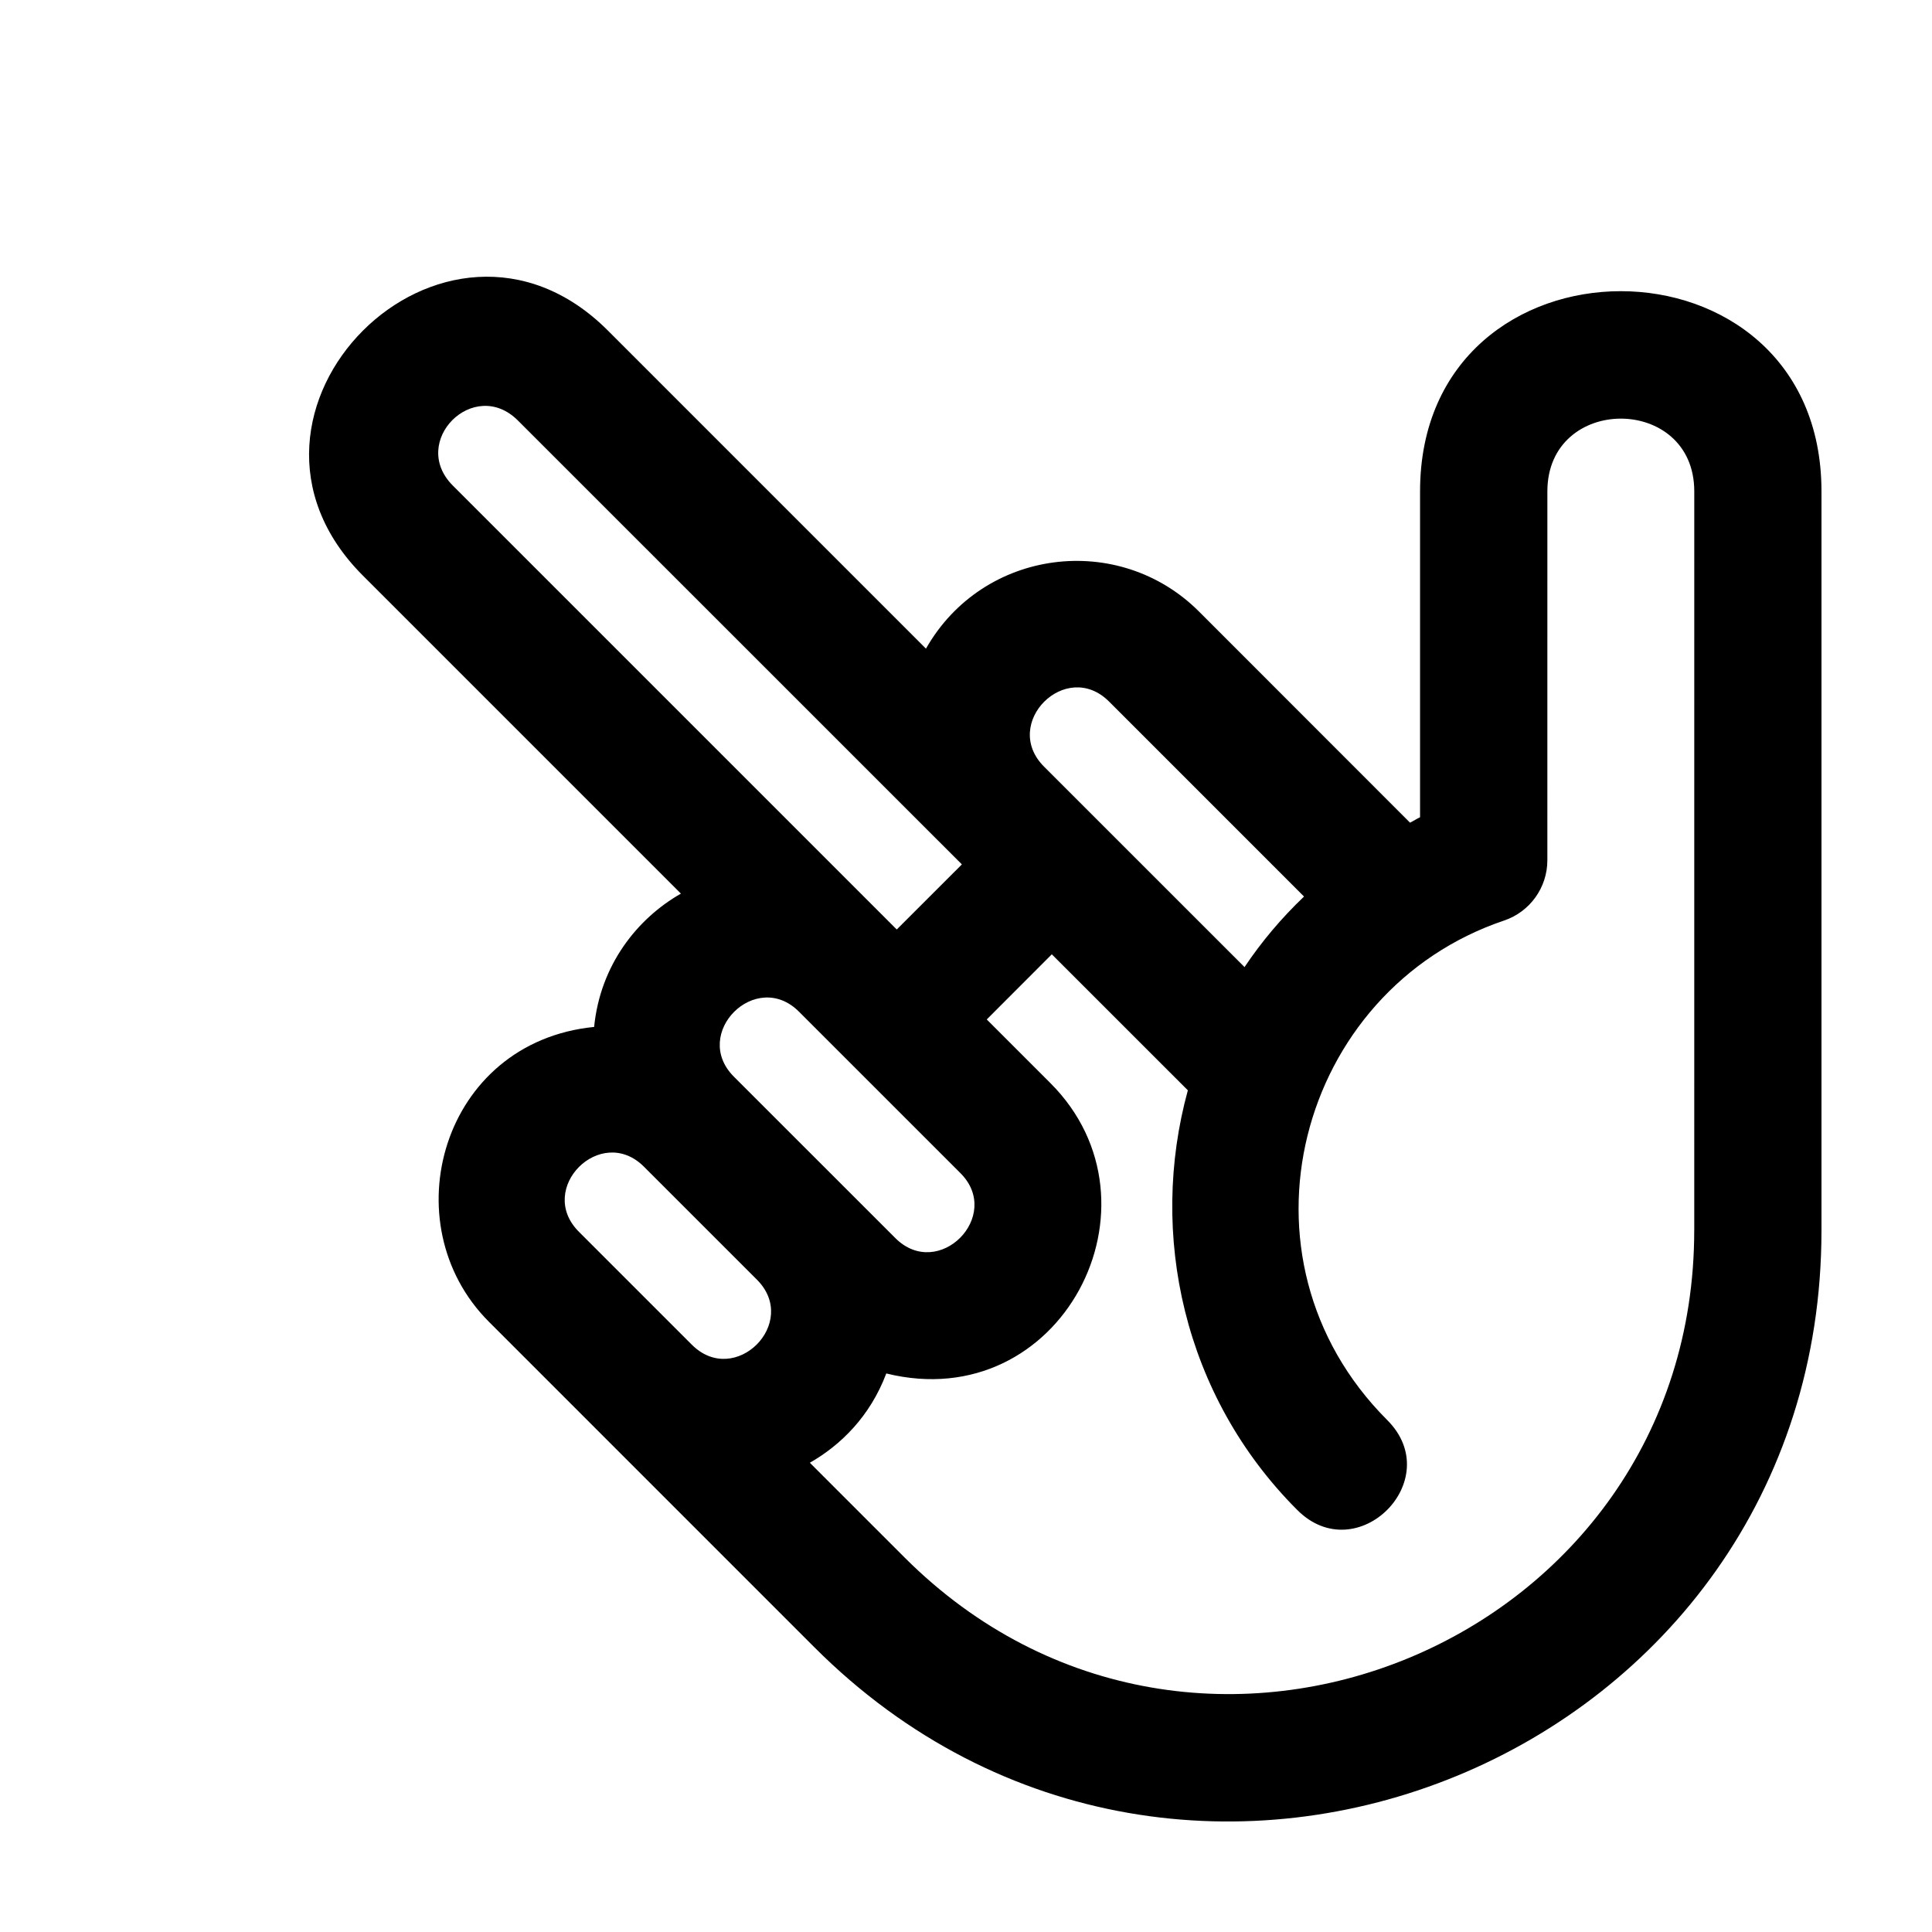
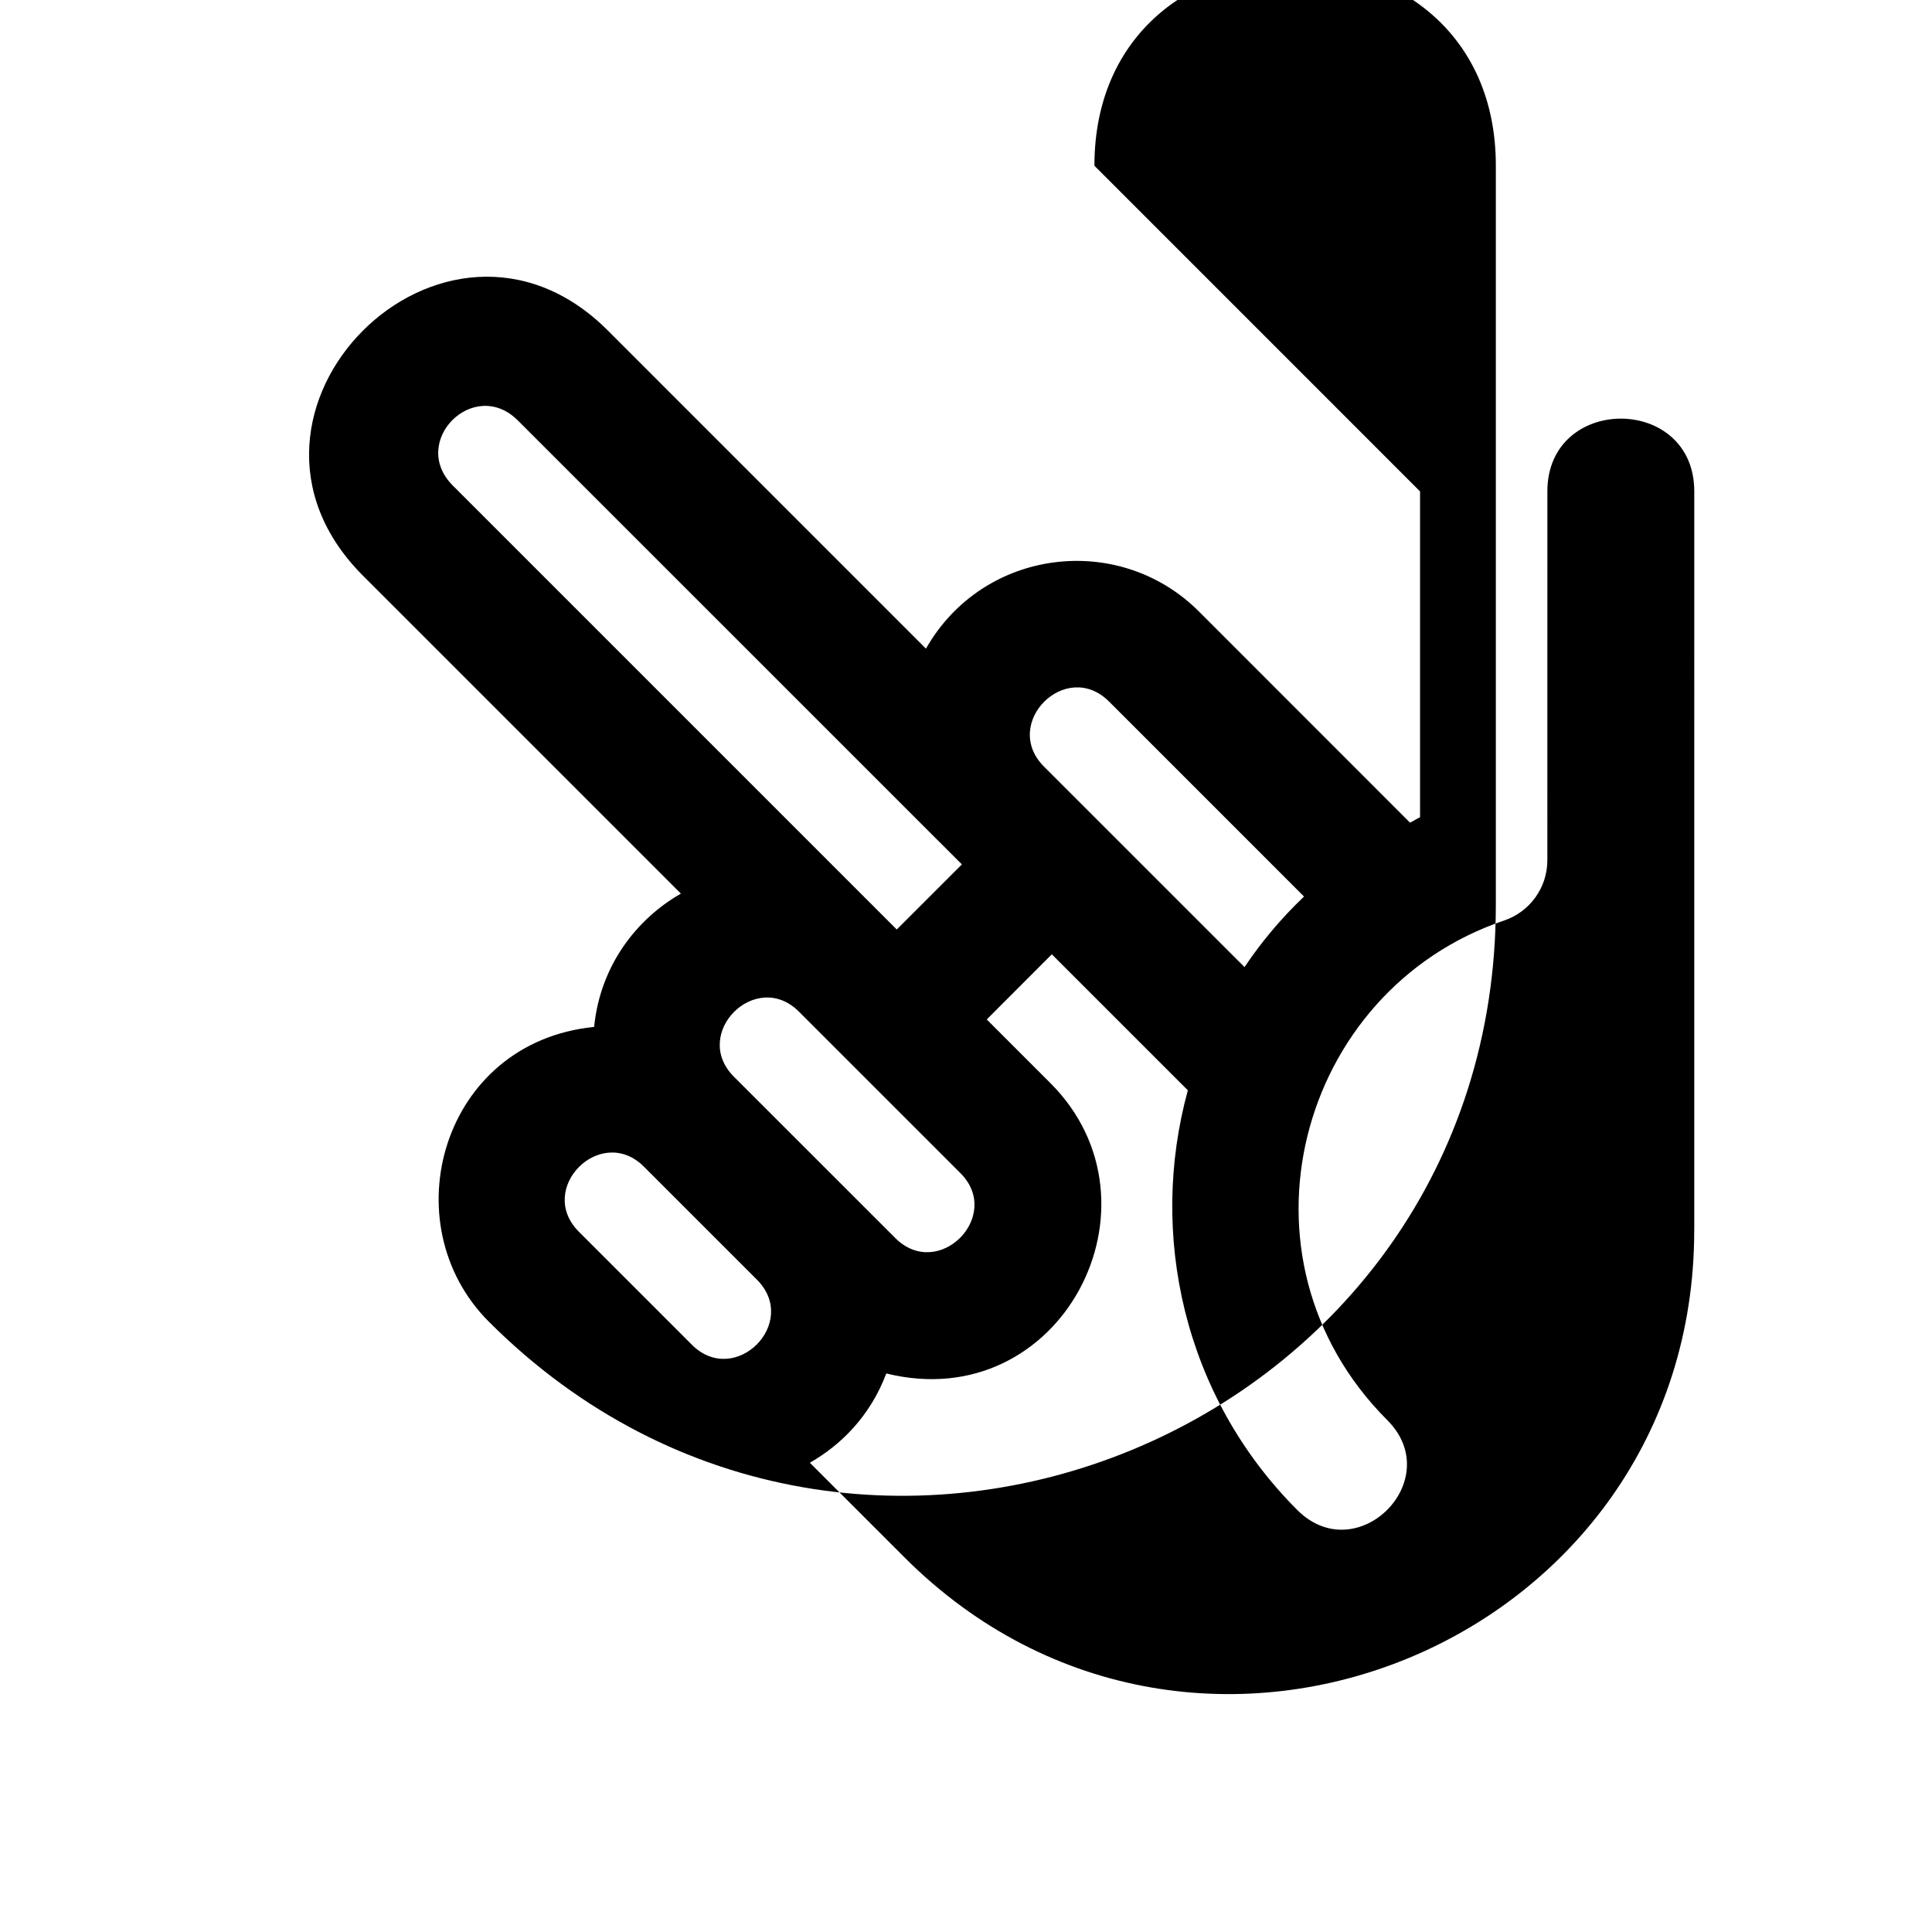
<svg xmlns="http://www.w3.org/2000/svg" fill="#000000" width="800px" height="800px" version="1.1" viewBox="144 144 512 512">
-   <path d="m520.33 274.23v86.348c-0.926 0.434-1.742 0.984-2.656 1.438l-55.922-55.949c-21.277-21.266-57.258-16.738-72.363 9.828l-84.309-84.312c-43.254-43.246-108.16 21.688-64.926 64.938l84.297 84.297c-11.516 6.555-21.363 18.844-23 35.328-40.387 4.016-53.871 52.145-27.891 78.129l86.297 86.309h0.004c98.277 98.293 266.87 29.266 266.85-110.53v-195.85c0-70.727-106.38-70.719-106.38 0.023zm-82.422 55.684 51.672 51.68c-6.019 5.738-11.285 11.996-15.766 18.695l-53.141-53.133c-11.426-11.426 5.805-28.668 17.234-17.242zm-173.91-57.238c-11.633-11.645 5.602-28.879 17.242-17.25l117.67 117.65-17.262 17.25zm117.28 199.43-42.785-42.773c-11.426-11.418 5.824-28.66 17.242-17.23l42.797 42.793c11.336 11.332-5.812 28.633-17.254 17.211zm-53.93 28.258-29.941-29.941c-11.43-11.426 5.82-28.66 17.242-17.242l29.945 29.941c11.426 11.43-5.816 28.664-17.246 17.242zm265.64-30.309c0 109.25-131.89 164.02-209.25 86.711-0.016-0.012-0.02-0.02-0.031-0.031l-25.09-25.09c8.074-4.606 15.945-12.211 20.258-23.664 46.336 11.438 75.52-44.918 43.504-76.938l-16.879-16.879 17.242-17.262 36.051 36.043c-10.438 38.031-1.219 81.004 29 111.22 15.859 15.859 39.707-7.981 23.84-23.832-42.98-42.988-23.664-113.96 30.961-132.38 6.848-2.312 11.473-8.734 11.473-15.973l0.004-97.758c0-25.703 38.93-25.703 38.93-0.02l-0.004 195.84z" />
+   <path d="m520.33 274.23v86.348c-0.926 0.434-1.742 0.984-2.656 1.438l-55.922-55.949c-21.277-21.266-57.258-16.738-72.363 9.828l-84.309-84.312c-43.254-43.246-108.16 21.688-64.926 64.938l84.297 84.297c-11.516 6.555-21.363 18.844-23 35.328-40.387 4.016-53.871 52.145-27.891 78.129h0.004c98.277 98.293 266.87 29.266 266.85-110.53v-195.85c0-70.727-106.38-70.719-106.38 0.023zm-82.422 55.684 51.672 51.68c-6.019 5.738-11.285 11.996-15.766 18.695l-53.141-53.133c-11.426-11.426 5.805-28.668 17.234-17.242zm-173.91-57.238c-11.633-11.645 5.602-28.879 17.242-17.25l117.67 117.65-17.262 17.25zm117.28 199.43-42.785-42.773c-11.426-11.418 5.824-28.66 17.242-17.23l42.797 42.793c11.336 11.332-5.812 28.633-17.254 17.211zm-53.93 28.258-29.941-29.941c-11.43-11.426 5.82-28.66 17.242-17.242l29.945 29.941c11.426 11.43-5.816 28.664-17.246 17.242zm265.64-30.309c0 109.25-131.89 164.02-209.25 86.711-0.016-0.012-0.02-0.02-0.031-0.031l-25.09-25.09c8.074-4.606 15.945-12.211 20.258-23.664 46.336 11.438 75.52-44.918 43.504-76.938l-16.879-16.879 17.242-17.262 36.051 36.043c-10.438 38.031-1.219 81.004 29 111.22 15.859 15.859 39.707-7.981 23.84-23.832-42.98-42.988-23.664-113.96 30.961-132.38 6.848-2.312 11.473-8.734 11.473-15.973l0.004-97.758c0-25.703 38.93-25.703 38.93-0.02l-0.004 195.84z" />
</svg>